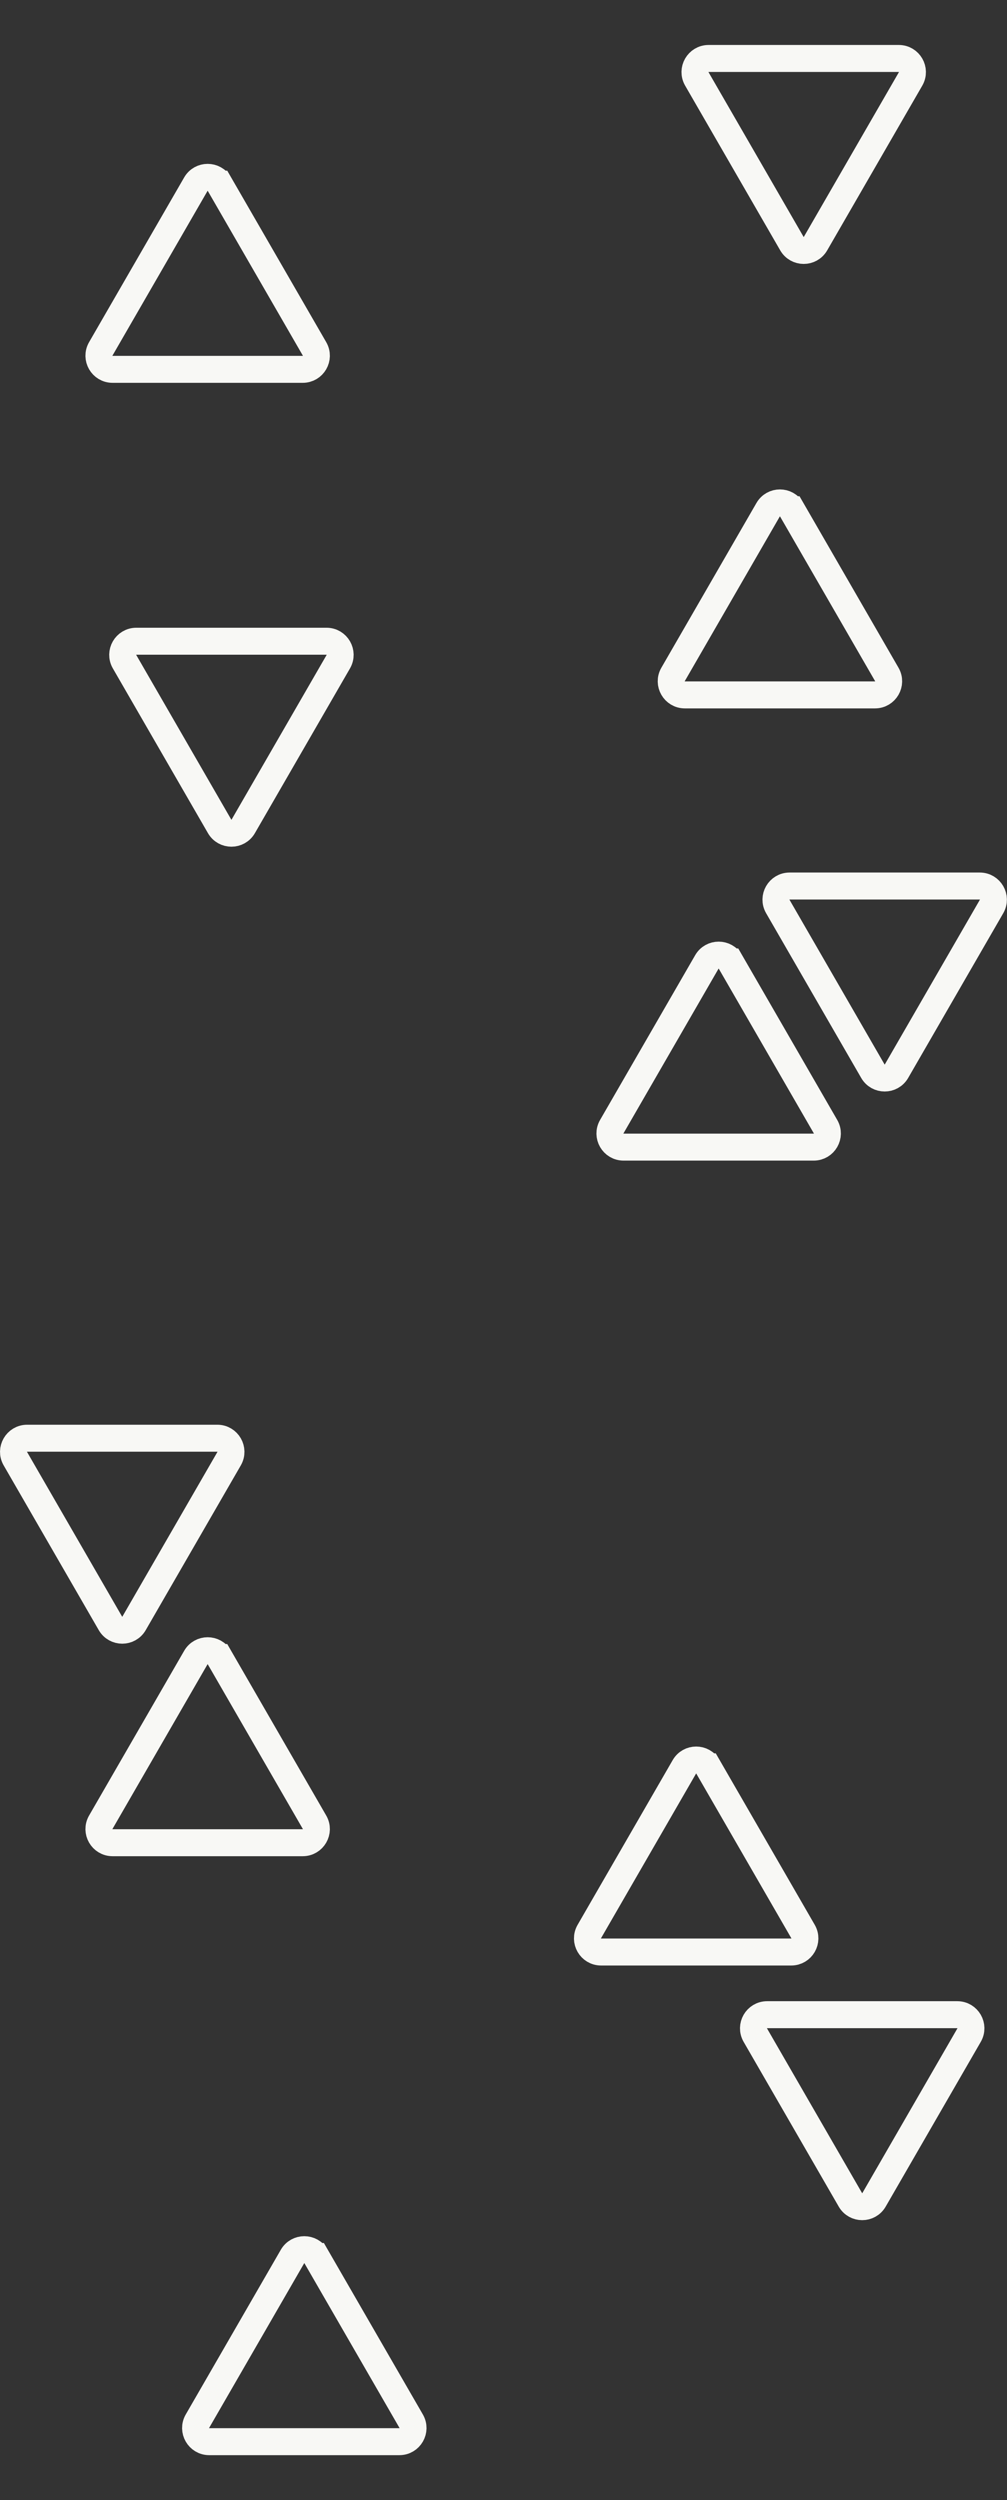
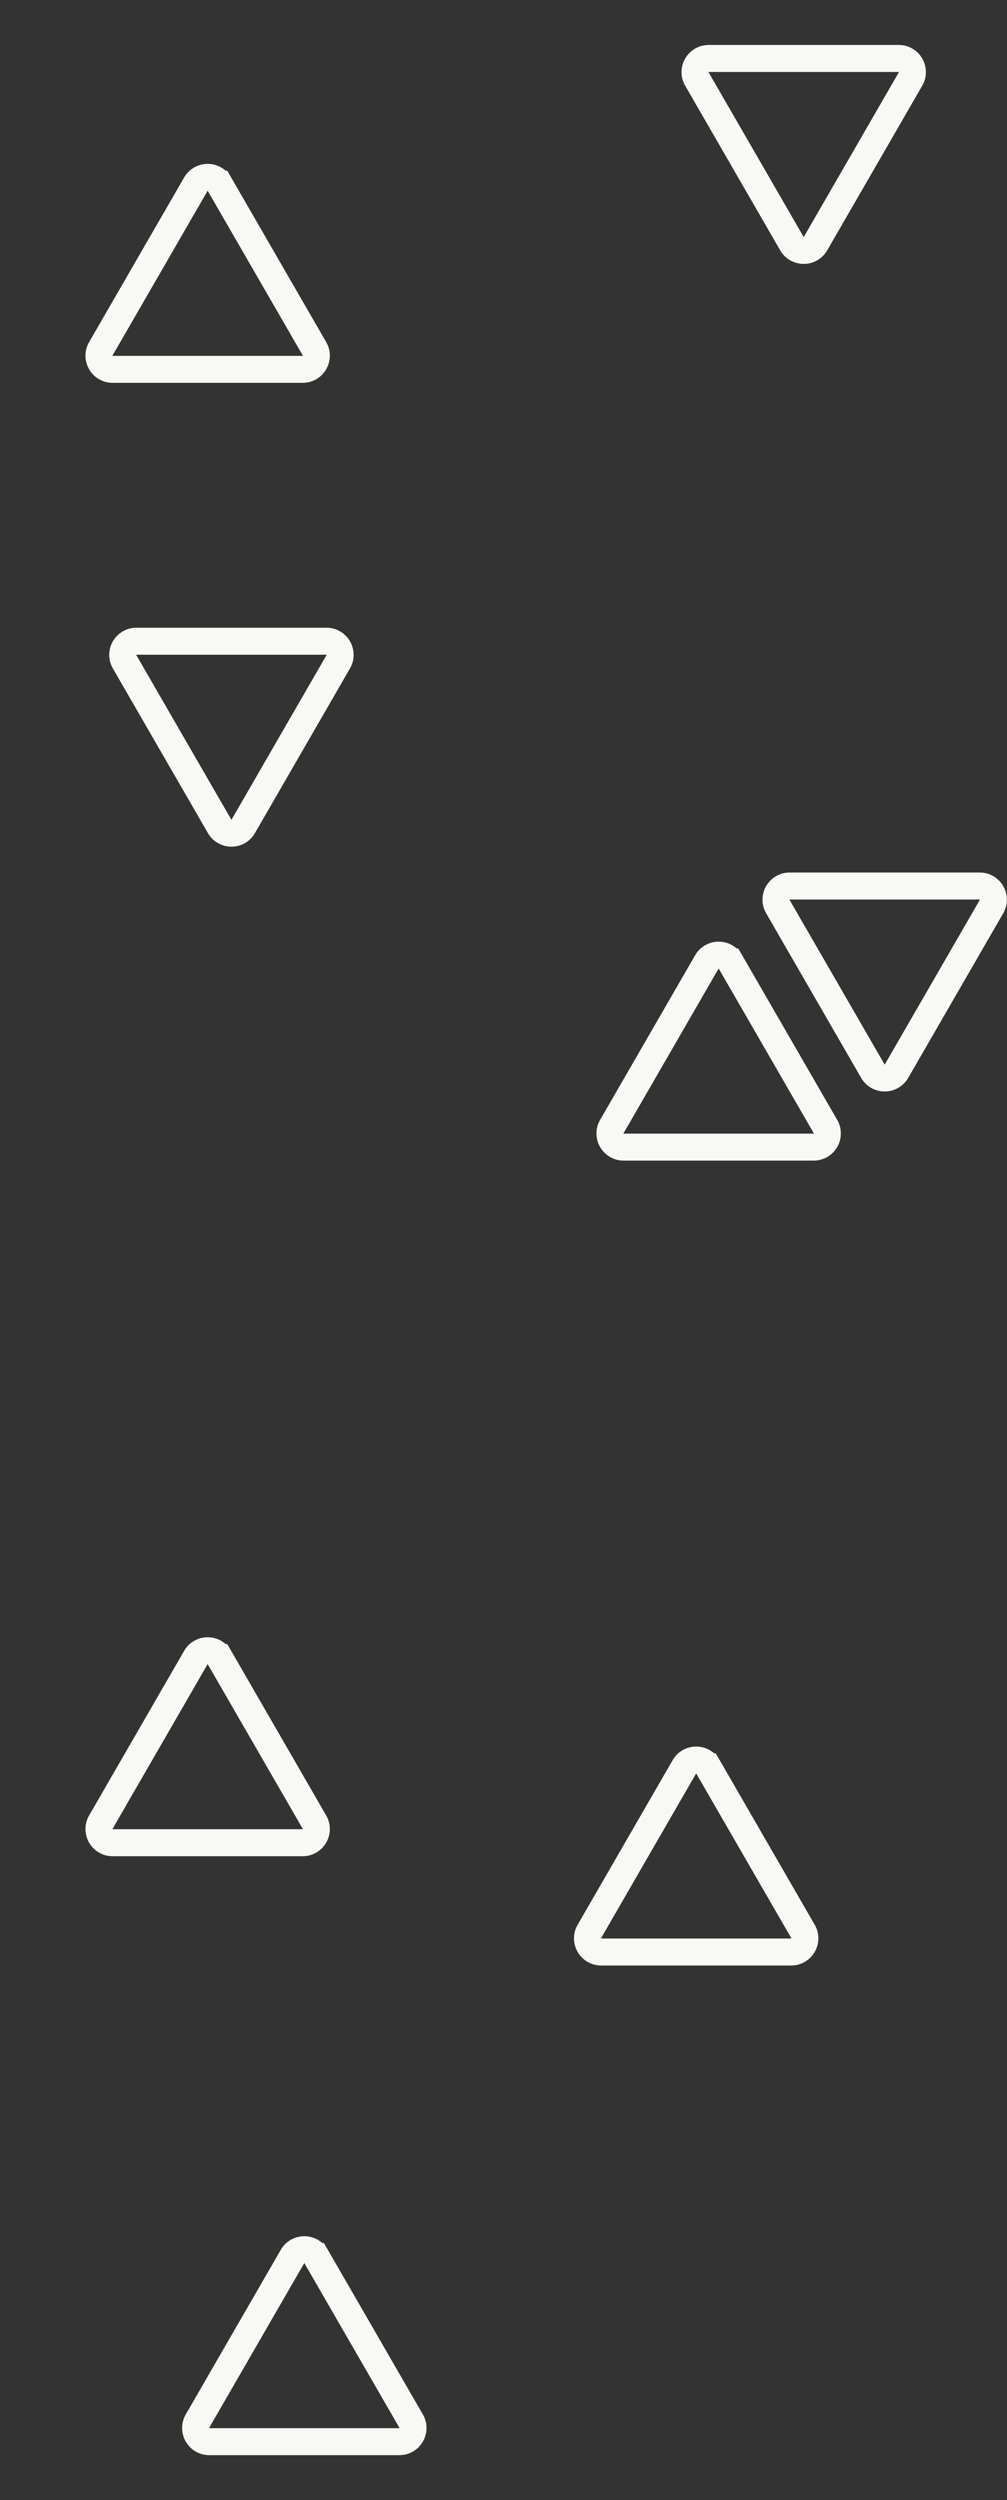
<svg xmlns="http://www.w3.org/2000/svg" width="2240" height="5560" viewBox="0 0 2240 5560" fill="none">
  <rect x="0" y="0" width="2240" height="5560" fill="#333333" stroke="none" />
  <defs>
    <style>@keyframes bg-move{0%{transform:translateY(-.5%)}80%{transform:translateY(0)}}path{stroke:#f8f8f5;stroke-width:60;mix-blend-mode:multiply;animation:bg-move ease-in-out infinite alternate}.path1{animation-duration:3s}.path2{animation-delay:-1s;animation-duration:3.6s}.path3{animation-delay:-2s;animation-duration:3.3s}</style>
  </defs>
  <path class="path1" d="M703.157 5018.15l211.515 366.36c11.665 20.2-2.916 45.46-26.245 45.46H465.395c-23.329 0-37.909-25.26-26.245-45.46l211.516-366.36c11.664-20.2 40.826-20.2 52.491 0z" />
-   <path class="path2" d="M1706.4 4480.4h423.03c23.33 0 37.91 25.26 26.24 45.46l-211.51 366.36c-11.67 20.2-40.83 20.2-52.49 0l-211.52-366.36c-11.66-20.2 2.92-45.46 26.25-45.46z" />
  <path class="path3" d="M1574.84 3929.23l211.52 366.35c11.66 20.21-2.92 45.46-26.25 45.46h-423.03c-23.33 0-37.91-25.25-26.24-45.46l211.51-366.35c11.67-20.21 40.83-20.21 52.49 0z" />
  <path class="path1" d="M488.157 3686.15l211.515 366.36c11.665 20.2-2.916 45.46-26.245 45.46H250.395c-23.329 0-37.909-25.26-26.245-45.46l211.516-366.36c11.664-20.2 40.826-20.2 52.491 0z" />
-   <path class="path2" d="M60.395 3198.41h423.032c23.329 0 37.91 25.25 26.245 45.45l-211.515 366.36c-11.665 20.2-40.826 20.2-52.491 0L34.15 3243.86c-11.665-20.2 2.916-45.45 26.245-45.45z" />
  <path class="path3" d="M1624.84 2139.23l211.52 366.35c11.66 20.21-2.92 45.46-26.25 45.46h-423.03c-23.33 0-37.91-25.25-26.24-45.46l211.51-366.35c11.67-20.21 40.83-20.21 52.49 0z" />
-   <path class="path1" d="M1756.4 1970.4h423.03c23.33 0 37.91 25.26 26.24 45.46l-211.51 366.36c-11.67 20.2-40.83 20.2-52.49 0l-211.52-366.36c-11.66-20.2 2.92-45.46 26.25-45.46z" />
+   <path class="path1" d="M1756.4 1970.4h423.03c23.33 0 37.91 25.26 26.24 45.46l-211.51 366.36c-11.67 20.2-40.83 20.2-52.49 0l-211.52-366.36c-11.66-20.2 2.92-45.46 26.25-45.46" />
  <path class="path2" d="M303.274 1426h423.032c23.329 0 37.91 25.25 26.245 45.46l-211.515 366.35c-11.665 20.21-40.827 20.21-52.491 0l-211.516-366.35c-11.665-20.21 2.916-45.46 26.245-45.46z" />
-   <path class="path3" d="M1761.15 1133.56l211.52 366.36c11.66 20.2-2.92 45.46-26.25 45.46h-423.03c-23.33 0-37.91-25.26-26.24-45.46l211.51-366.36c11.67-20.2 40.83-20.2 52.49 0z" />
  <path class="path1" d="M488.157 409.562l211.515 366.356c11.665 20.204-2.916 45.458-26.245 45.458H250.395c-23.329 0-37.909-25.254-26.245-45.458l211.516-366.356c11.664-20.204 40.826-20.204 52.491 0z" />
  <path class="path2" d="M1576.27 130h423.03c23.33 0 37.91 25.255 26.25 45.458l-211.52 366.356c-11.66 20.204-40.82 20.204-52.49 0l-211.51-366.356c-11.67-20.203 2.91-45.458 26.24-45.458z" />
</svg>